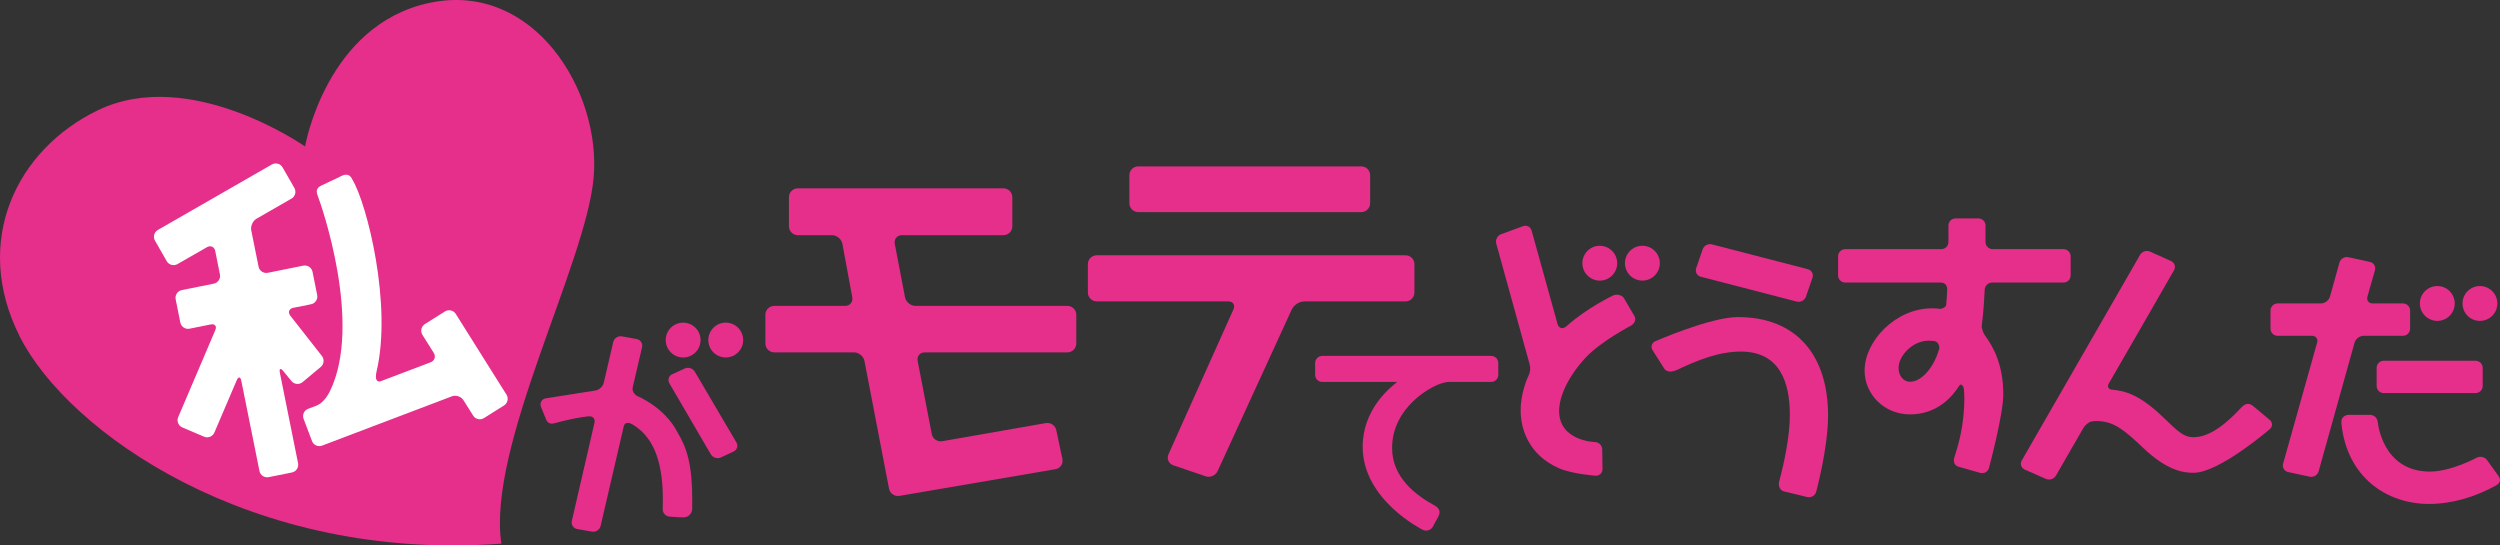
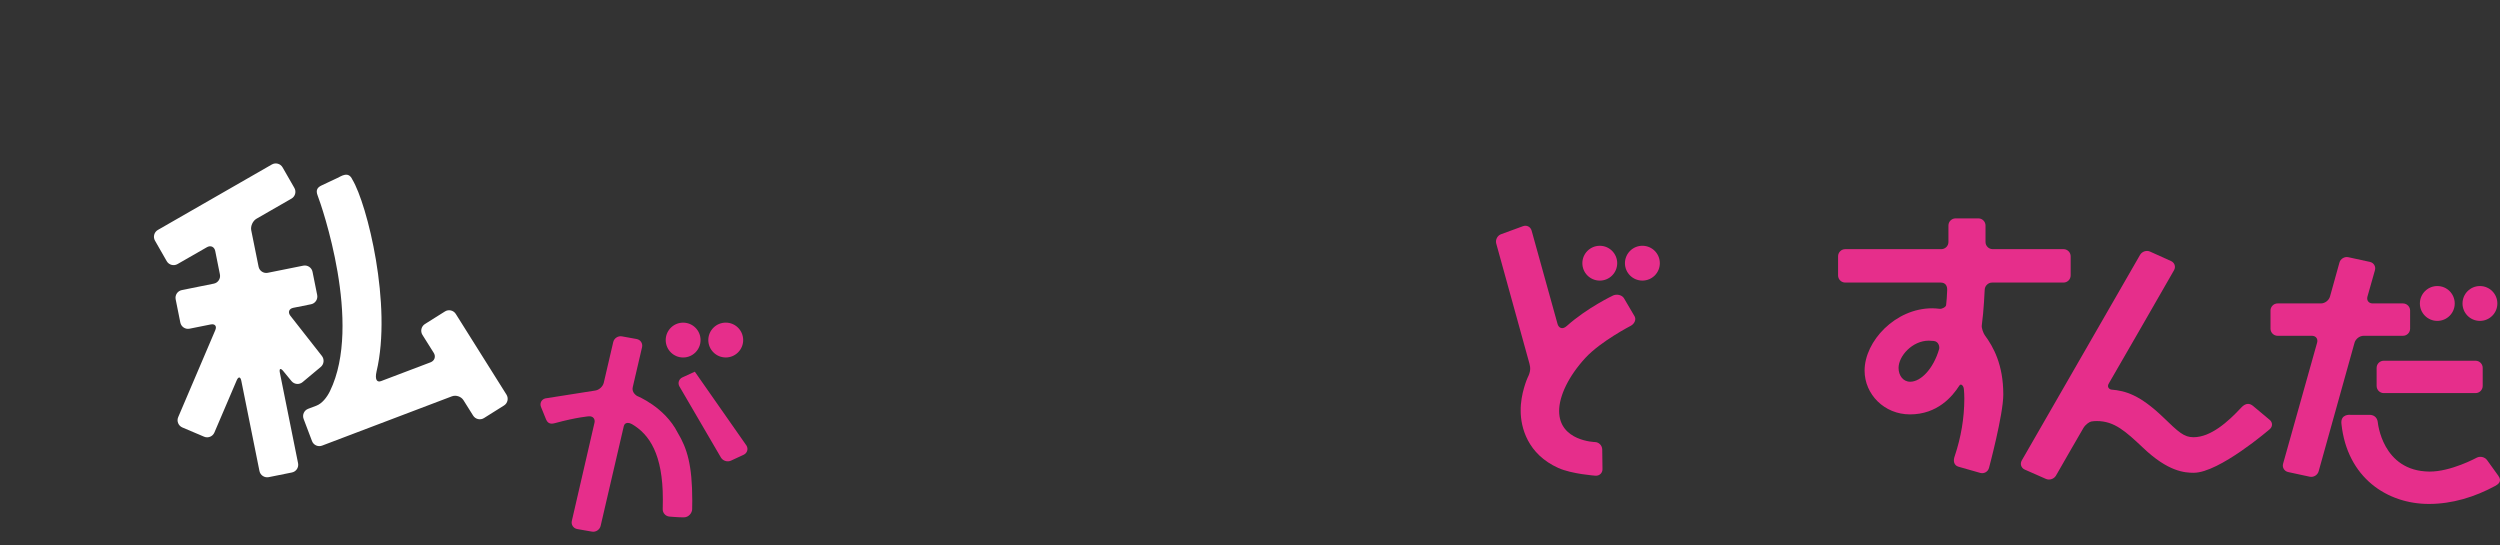
<svg xmlns="http://www.w3.org/2000/svg" version="1.1" id="레이어_1" x="0px" y="0px" viewBox="0 0 720 157.094" enable-background="new 0 0 720 157.094" xml:space="preserve">
  <rect x="0" y="0" width="720" height="157.094" fill="#333333" stroke="none" />
  <path fill="#E62E8B" d="M680.711,96.711c-1.131,0-2.294,0.894-2.6,1.981l-10.343,37.053c-0.313,1.092-1.469,1.789-2.568,1.546  l-6.216-1.342c-1.112-0.243-1.763-1.329-1.45-2.415l9.794-34.843c0.319-1.086-0.358-1.981-1.489-1.981h-9.883  c-1.131,0-2.051-0.926-2.051-2.051v-5.219c0-1.118,0.92-2.051,2.051-2.051h12.483c1.131,0,2.293-0.888,2.6-1.98l2.721-9.787  c0.307-1.086,1.457-1.782,2.555-1.546l6.222,1.354c1.105,0.237,1.757,1.316,1.444,2.402l-2.153,7.583  c-0.313,1.086,0.358,1.974,1.489,1.974h8.739c1.131,0,2.057,0.933,2.057,2.051v5.219c0,1.125-0.926,2.051-2.057,2.051H680.711   M686.518,103.892c-1.131,0-2.051,0.926-2.051,2.051v5.213c0,1.131,0.92,2.057,2.051,2.057h26.448c1.131,0,2.051-0.926,2.051-2.057  v-5.213c0-1.125-0.92-2.051-2.051-2.051H686.518z M719.528,137.029c-1.22-1.699-3.239-4.504-3.239-4.504  c-0.652-0.92-2-1.233-3.009-0.703c0,0-7.423,4.044-13.607,3.993c-13.678-0.109-14.879-14.291-14.879-14.291  c-0.204-1.444-1.252-2.051-2.383-2.051h-5.513c0,0-2.862-0.332-2.568,2.568c1.629,15.556,13.205,23.094,25.183,23.094  c6.727,0,13.199-1.993,19.082-5.175C719.317,139.559,720.741,138.722,719.528,137.029 M701.947,92.418  c2.779,0,5.015-2.242,5.015-5.015c0-2.779-2.236-5.021-5.015-5.021c-2.773,0-5.021,2.242-5.021,5.021  C696.925,90.176,699.174,92.418,701.947,92.418 M714.219,92.418c2.773,0,5.021-2.242,5.021-5.015c0-2.779-2.249-5.021-5.021-5.021  c-2.779,0-5.015,2.242-5.015,5.021C709.204,90.176,711.44,92.418,714.219,92.418" />
  <path fill="#E62E8B" d="M608.106,112.209c4.044,0.345,8.164,1.502,14.917,7.986c4.421,4.274,5.96,5.724,8.708,5.724  c5.002,0,9.998-4.491,13.735-8.523c1.329-1.443,2.492-1.258,3.424-0.473c0.933,0.779,4.791,4.006,4.791,4.006  c0.869,0.728,0.869,1.929,0.019,2.664c0,0-14.566,12.566-21.9,12.566c-2.594,0-7.404-0.306-14.655-7.257  c-4.97-4.663-8.184-7.641-13.294-7.641c-0.505,0-1.048,0.051-1.527,0.121c-0.537,0.077-1.667,0.843-2.281,1.84  c-0.607,0.99-7.922,13.748-7.922,13.748c-0.569,0.978-1.872,1.412-2.9,0.952l-6.107-2.69c-1.022-0.46-1.412-1.635-0.85-2.613  L616.341,73.4c0.575-0.984,1.872-1.406,2.894-0.933l6.044,2.728c1.029,0.473,1.405,1.648,0.837,2.632  c0,0-18.003,31.374-18.725,32.517C606.643,111.494,607.531,112.152,608.106,112.209" />
  <path fill="#E62E8B" d="M562.972,131.324c1.789-5.341,2.753-10.892,2.753-16.572c0-0.952-0.051-1.821-0.128-2.677  c-0.077-0.946-0.83-1.763-1.303-1.022c-2.012,3.143-6.312,8.292-14.221,8.292c-7.423,0-13.071-5.807-13.071-12.598  c0-8.491,8.861-17.958,19.472-17.958c0.658,0,1.444,0.064,2.147,0.147c0.715,0.102,1.814-0.562,1.859-1.048  c0.172-1.29,0.217-2.402,0.307-4.248c0.083-1.412-0.569-2.262-1.891-2.262h-27.477c-1.124,0-2.051-0.92-2.051-2.044v-5.526  c0-1.125,0.926-2.051,2.051-2.051h27.675c1.131,0,2.057-0.926,2.057-2.051v-4.753c0-1.125,0.92-2.057,2.051-2.057h6.58  c1.131,0,2.051,0.933,2.051,2.057v4.753c0,1.125,0.926,2.051,2.057,2.051h20.411c1.131,0,2.051,0.926,2.051,2.051v5.526  c0,1.125-0.92,2.044-2.051,2.044H573.73c-1.124,0-2.089,0.92-2.134,2.051c0,0-0.268,6.19-0.843,10.285  c-0.109,0.799,0.498,2.325,0.869,2.83c2.498,3.386,5.328,8.497,5.328,17.07c0,5.807-4.121,21.159-4.121,21.159  c-0.3,1.093-1.431,1.731-2.517,1.425c0,0-4.926-1.406-6.235-1.776C562.754,134.058,562.422,132.774,562.972,131.324 M555.491,98.11  c-4.74,0-8.708,4.428-8.708,7.858c0,2.147,1.297,3.974,3.354,3.974c3.098,0,6.702-3.788,8.331-9.404  c0.179-0.613-0.083-2.191-1.546-2.338C556.411,98.162,555.912,98.11,555.491,98.11" />
-   <path fill="#E62E8B" d="M512.396,138.677c1.361-5.085,3.079-12.847,3.079-19.178c0-9.391-2.9-18.246-14.119-18.246  c-6.408,0-12.656,2.568-18.252,5.226c-0.933,0.454-2.907,1.099-3.871-0.422c-0.977-1.533-3.297-5.213-3.297-5.213  c-0.594-0.952-0.243-2.108,0.786-2.562c0,0,15.843-6.964,23.791-6.964c16.949,0,25.969,11.071,25.969,28.34  c0,9.468-3.431,21.995-3.431,21.995c-0.3,1.092-1.444,1.769-2.53,1.501c0,0-5.104-1.227-6.65-1.603  C512.319,141.181,512.166,139.559,512.396,138.677 M520.669,77.533c1.099,0.294,1.693,1.393,1.322,2.46l-1.872,5.437  c-0.364,1.067-1.559,1.712-2.658,1.425l-27.643-7.155c-1.086-0.288-1.68-1.393-1.316-2.46l1.865-5.437  c0.371-1.067,1.572-1.712,2.664-1.425L520.669,77.533z" />
  <path fill="#E62E8B" d="M470.749,91.077c0.562,0.965-0.038,2.153-1.029,2.721c0,0-8.727,4.497-13.128,9.276  c-4.874,5.29-7.564,11.007-7.564,15.281c0,8.708,10.324,8.957,10.324,8.957c1.131,0.032,2.064,0.984,2.089,2.115l0.077,5.66  c0.026,1.137-0.888,1.993-2.012,1.916c0,0-6.81-0.473-10.714-2.23c-8.854-3.974-10.835-11.678-10.835-16.418  c-0.096-4.9,1.974-9.544,1.974-9.544c0.984-1.885,0.837-3.016,0.543-4.102l-9.557-34.561c-0.3-1.086,0.319-2.294,1.38-2.69  l6.331-2.319c1.048-0.39,2.166,0.173,2.472,1.265l7.468,26.882c0.294,1.093,1.342,1.789,2.651,0.607  c5.916-5.29,13.397-8.816,13.397-8.816c1.029-0.447,2.523-0.14,3.092,0.824L470.749,91.077z M460.739,80.816  c2.773,0,5.015-2.242,5.015-5.009c0-2.779-2.242-5.021-5.015-5.021c-2.773,0-5.021,2.242-5.021,5.021  C455.718,78.574,457.967,80.816,460.739,80.816 M473.005,70.78c-2.76,0-5.021,2.249-5.021,5.021c0,2.773,2.261,5.009,5.021,5.009  c2.785,0,5.028-2.236,5.028-5.009C478.033,73.029,475.791,70.78,473.005,70.78" />
-   <path fill="#E62E8B" d="M431.505,107.955c0,1.131-0.926,2.044-2.051,2.044h-12.183c-1.124,0-3.309,0.722-4.389,1.367  c0,0-11.832,5.462-11.959,17.504c-0.089,8.656,6.887,13.774,12.234,16.706c0.818,0.453,2.095,1.425,1.054,3.252  c-0.862,1.502-1.565,2.894-1.565,2.894c-0.569,0.984-1.859,1.367-2.868,0.875c0,0-17.332-8.529-17.332-23.912  c0-10.745,7.756-16.936,9.921-18.687h-21.561c-1.124,0-2.051-0.914-2.051-2.044v-3.405c0-1.131,0.926-2.051,2.051-2.051h48.648  c1.124,0,2.051,0.92,2.051,2.051V107.955z" />
-   <path fill="#E62E8B" d="M407.355,84.247c0,1.399-1.156,2.555-2.543,2.555h-29.163c-1.405,0-3.022,1.035-3.609,2.306l-21.363,46.566  c-0.581,1.265-2.14,1.948-3.469,1.495l-9.321-3.175c-1.316-0.46-1.936-1.872-1.367-3.156l18.705-41.723  c0.575-1.271-0.109-2.313-1.508-2.313h-37.852c-1.405,0-2.562-1.156-2.562-2.555v-8.19c0-1.399,1.156-2.536,2.562-2.536h88.947  c1.386,0,2.543,1.137,2.543,2.536V84.247z M394.603,50.452c0-1.399-1.144-2.536-2.543-2.536h-64.249  c-1.405,0-2.549,1.137-2.549,2.536v8.088c0,1.392,1.144,2.549,2.549,2.549h64.249c1.399,0,2.543-1.157,2.543-2.549V50.452z" />
-   <path fill="#E62E8B" d="M309.974,90.635c0-1.399-1.15-2.536-2.549-2.536h-43.748c-1.399,0-2.766-1.125-3.035-2.511l-2.945-15.345  c-0.268-1.38,0.664-2.511,2.064-2.511h29.246c1.399,0,2.543-1.144,2.543-2.543v-8.401c0-1.405-1.144-2.549-2.543-2.549h-59.24  c-1.393,0-2.549,1.144-2.549,2.549v8.401c0,1.399,1.156,2.543,2.549,2.543h9.838c1.399,0,2.76,1.131,3.009,2.511l2.836,15.345  c0.256,1.374-0.671,2.511-2.083,2.511h-20.392c-1.399,0-2.543,1.137-2.543,2.536v8.299c0,1.399,1.144,2.549,2.543,2.549h22.973  c1.399,0,2.76,1.118,3.022,2.498l7.072,36.772c0.268,1.374,1.616,2.3,2.996,2.063l44.943-7.692c1.38-0.237,2.274-1.553,1.993-2.926  l-1.75-8.292c-0.281-1.38-1.648-2.293-3.028-2.057l-29.841,5.219c-1.393,0.237-2.734-0.684-3.003-2.07l-4.057-21.018  c-0.268-1.38,0.652-2.498,2.057-2.498h41.072c1.399,0,2.549-1.15,2.549-2.549V90.635z" />
-   <path fill="#E62E8B" d="M183.471,114.037c0,0,7.928,3.137,11.704,10.579c2.709,4.511,4.197,9.251,4.197,19.594  c0,0.888-0.013,1.731-0.032,2.492c-0.026,0.926-0.888,2.3-2.447,2.3c-1.578,0-4.063-0.223-4.063-0.223  c-1.124-0.071-2.019-1.054-1.968-2.178c0,0,0.038-1.067,0.038-2.811c0-12.918-3.839-18.674-8.906-21.644  c-0.639-0.377-2.038-0.722-2.345,0.594c-0.307,1.316-6.67,28.716-6.67,28.716c-0.262,1.099-1.367,1.846-2.485,1.654l-4.242-0.741  c-1.118-0.191-1.827-1.252-1.565-2.351l6.523-28.263c0.262-1.105-0.454-1.936-1.584-1.859c0,0-3.437,0.236-9.762,1.955  c-0.632,0.166-1.948,0.543-2.6-1.054c-0.645-1.604-1.457-3.59-1.457-3.59c-0.428-1.035,0.109-2.147,1.201-2.46l14.368-2.262  c1.124-0.134,2.249-1.144,2.504-2.242l2.734-11.748c0.262-1.092,1.38-1.821,2.485-1.622l4.255,0.767  c1.105,0.204,1.814,1.265,1.552,2.37l-2.664,11.436C181.976,112.548,182.526,113.411,183.471,114.037 M200.11,107.048  c-0.569-0.977-1.872-1.386-2.907-0.92l-3.597,1.648c-1.022,0.473-1.393,1.661-0.818,2.632l11.921,20.424  c0.569,0.978,1.878,1.386,2.9,0.914l3.654-1.693c1.029-0.485,1.399-1.661,0.824-2.638L200.11,107.048z M196.747,102.959  c2.773,0,5.015-2.255,5.015-5.021c0-2.773-2.242-5.015-5.015-5.015c-2.773,0-5.021,2.242-5.021,5.015  C191.726,100.704,193.974,102.959,196.747,102.959 M209.019,92.916c-2.773,0-5.028,2.249-5.028,5.015  c0,2.773,2.255,5.021,5.028,5.021c2.773,0,5.015-2.249,5.015-5.021C214.034,95.165,211.791,92.916,209.019,92.916" />
-   <path fill="#E62E8B" d="M144.398,156.571C72.214,161.976,19.541,124.348,5.71,96.96C-8.159,69.471,4.746,43.074,28.179,31.76  c26.531-12.834,59.675,10.42,59.675,10.42s6.056-35.143,35.98-41.385c29.93-6.235,49.364,25.503,47.134,50.379  C168.757,76.051,140.201,128.743,144.398,156.571" />
+   <path fill="#E62E8B" d="M183.471,114.037c0,0,7.928,3.137,11.704,10.579c2.709,4.511,4.197,9.251,4.197,19.594  c0,0.888-0.013,1.731-0.032,2.492c-0.026,0.926-0.888,2.3-2.447,2.3c-1.578,0-4.063-0.223-4.063-0.223  c-1.124-0.071-2.019-1.054-1.968-2.178c0,0,0.038-1.067,0.038-2.811c0-12.918-3.839-18.674-8.906-21.644  c-0.639-0.377-2.038-0.722-2.345,0.594c-0.307,1.316-6.67,28.716-6.67,28.716c-0.262,1.099-1.367,1.846-2.485,1.654l-4.242-0.741  c-1.118-0.191-1.827-1.252-1.565-2.351l6.523-28.263c0.262-1.105-0.454-1.936-1.584-1.859c0,0-3.437,0.236-9.762,1.955  c-0.632,0.166-1.948,0.543-2.6-1.054c-0.645-1.604-1.457-3.59-1.457-3.59c-0.428-1.035,0.109-2.147,1.201-2.46l14.368-2.262  c1.124-0.134,2.249-1.144,2.504-2.242l2.734-11.748c0.262-1.092,1.38-1.821,2.485-1.622l4.255,0.767  c1.105,0.204,1.814,1.265,1.552,2.37l-2.664,11.436C181.976,112.548,182.526,113.411,183.471,114.037 M200.11,107.048  l-3.597,1.648c-1.022,0.473-1.393,1.661-0.818,2.632l11.921,20.424  c0.569,0.978,1.878,1.386,2.9,0.914l3.654-1.693c1.029-0.485,1.399-1.661,0.824-2.638L200.11,107.048z M196.747,102.959  c2.773,0,5.015-2.255,5.015-5.021c0-2.773-2.242-5.015-5.015-5.015c-2.773,0-5.021,2.242-5.021,5.015  C191.726,100.704,193.974,102.959,196.747,102.959 M209.019,92.916c-2.773,0-5.028,2.249-5.028,5.015  c0,2.773,2.255,5.021,5.028,5.021c2.773,0,5.015-2.249,5.015-5.021C214.034,95.165,211.791,92.916,209.019,92.916" />
  <path fill="#FFFFFF" d="M139.384,120.406c-1.048,0.664-2.46,0.345-3.118-0.709l-2.792-4.447c-0.671-1.054-2.147-1.552-3.316-1.111  l-37.385,14.195c-1.163,0.447-2.479-0.141-2.913-1.304l-2.421-6.388c-0.441-1.15,0.141-2.472,1.31-2.906l2.377-0.901  c1.584-0.601,2.996-2.319,3.91-4.198c9.429-19.338-2.453-53.51-3.526-56.244c-0.703-1.751,0.006-2.466,1.131-3.003l4.536-2.134  c1.131-0.53,3.169-2.044,4.299,0.447c4.274,7.046,11.512,36.203,6.963,55.318c-0.524,2.332,0.147,3.181,1.31,2.734l14.259-5.411  c1.163-0.447,1.578-1.661,0.914-2.715l-3.264-5.188c-0.652-1.054-0.332-2.447,0.722-3.118l5.775-3.629  c1.054-0.658,2.453-0.332,3.111,0.716l14.604,23.248c0.658,1.054,0.345,2.46-0.709,3.124L139.384,120.406z M83.963,109.769  c0.792,0.952,2.217,1.086,3.175,0.288l5.232-4.37c0.965-0.792,1.092-2.236,0.307-3.207l-9.078-11.576  c-0.741-0.984-0.358-2,0.85-2.249l5.13-1.028c1.22-0.243,2.012-1.438,1.77-2.658l-1.342-6.689c-0.243-1.22-1.437-2.012-2.664-1.77  l-10.228,2.057c-1.214,0.243-2.408-0.556-2.645-1.763l-2.115-10.477c-0.236-1.207,0.441-2.715,1.52-3.335l10.068-5.788  c1.08-0.613,1.457-2.006,0.837-3.079l-3.399-5.922c-0.613-1.08-2-1.45-3.086-0.831L45.459,66.226  c-1.067,0.613-1.444,2.006-0.824,3.079l3.386,5.922c0.626,1.073,2.006,1.45,3.086,0.837l8.478-4.862  c1.086-0.632,2.153-0.134,2.402,1.093l1.348,6.734c0.249,1.22-0.543,2.421-1.763,2.657l-9.212,1.859  c-1.22,0.243-2.019,1.431-1.77,2.658l1.342,6.689c0.243,1.22,1.437,2.019,2.658,1.769l6.082-1.22  c1.233-0.249,1.827,0.485,1.335,1.629l-10.688,25.062c-0.498,1.137,0.045,2.472,1.175,2.965l6.28,2.67  c1.144,0.492,2.479-0.051,2.964-1.188l6.427-15.039c0.492-1.15,1.086-1.086,1.329,0.121l5.226,25.982  c0.243,1.22,1.437,2.012,2.658,1.776l6.695-1.348c1.22-0.249,2.012-1.431,1.77-2.657l-5.245-26.078  c-0.243-1.207,0.198-1.431,0.984-0.466L83.963,109.769z" />
</svg>